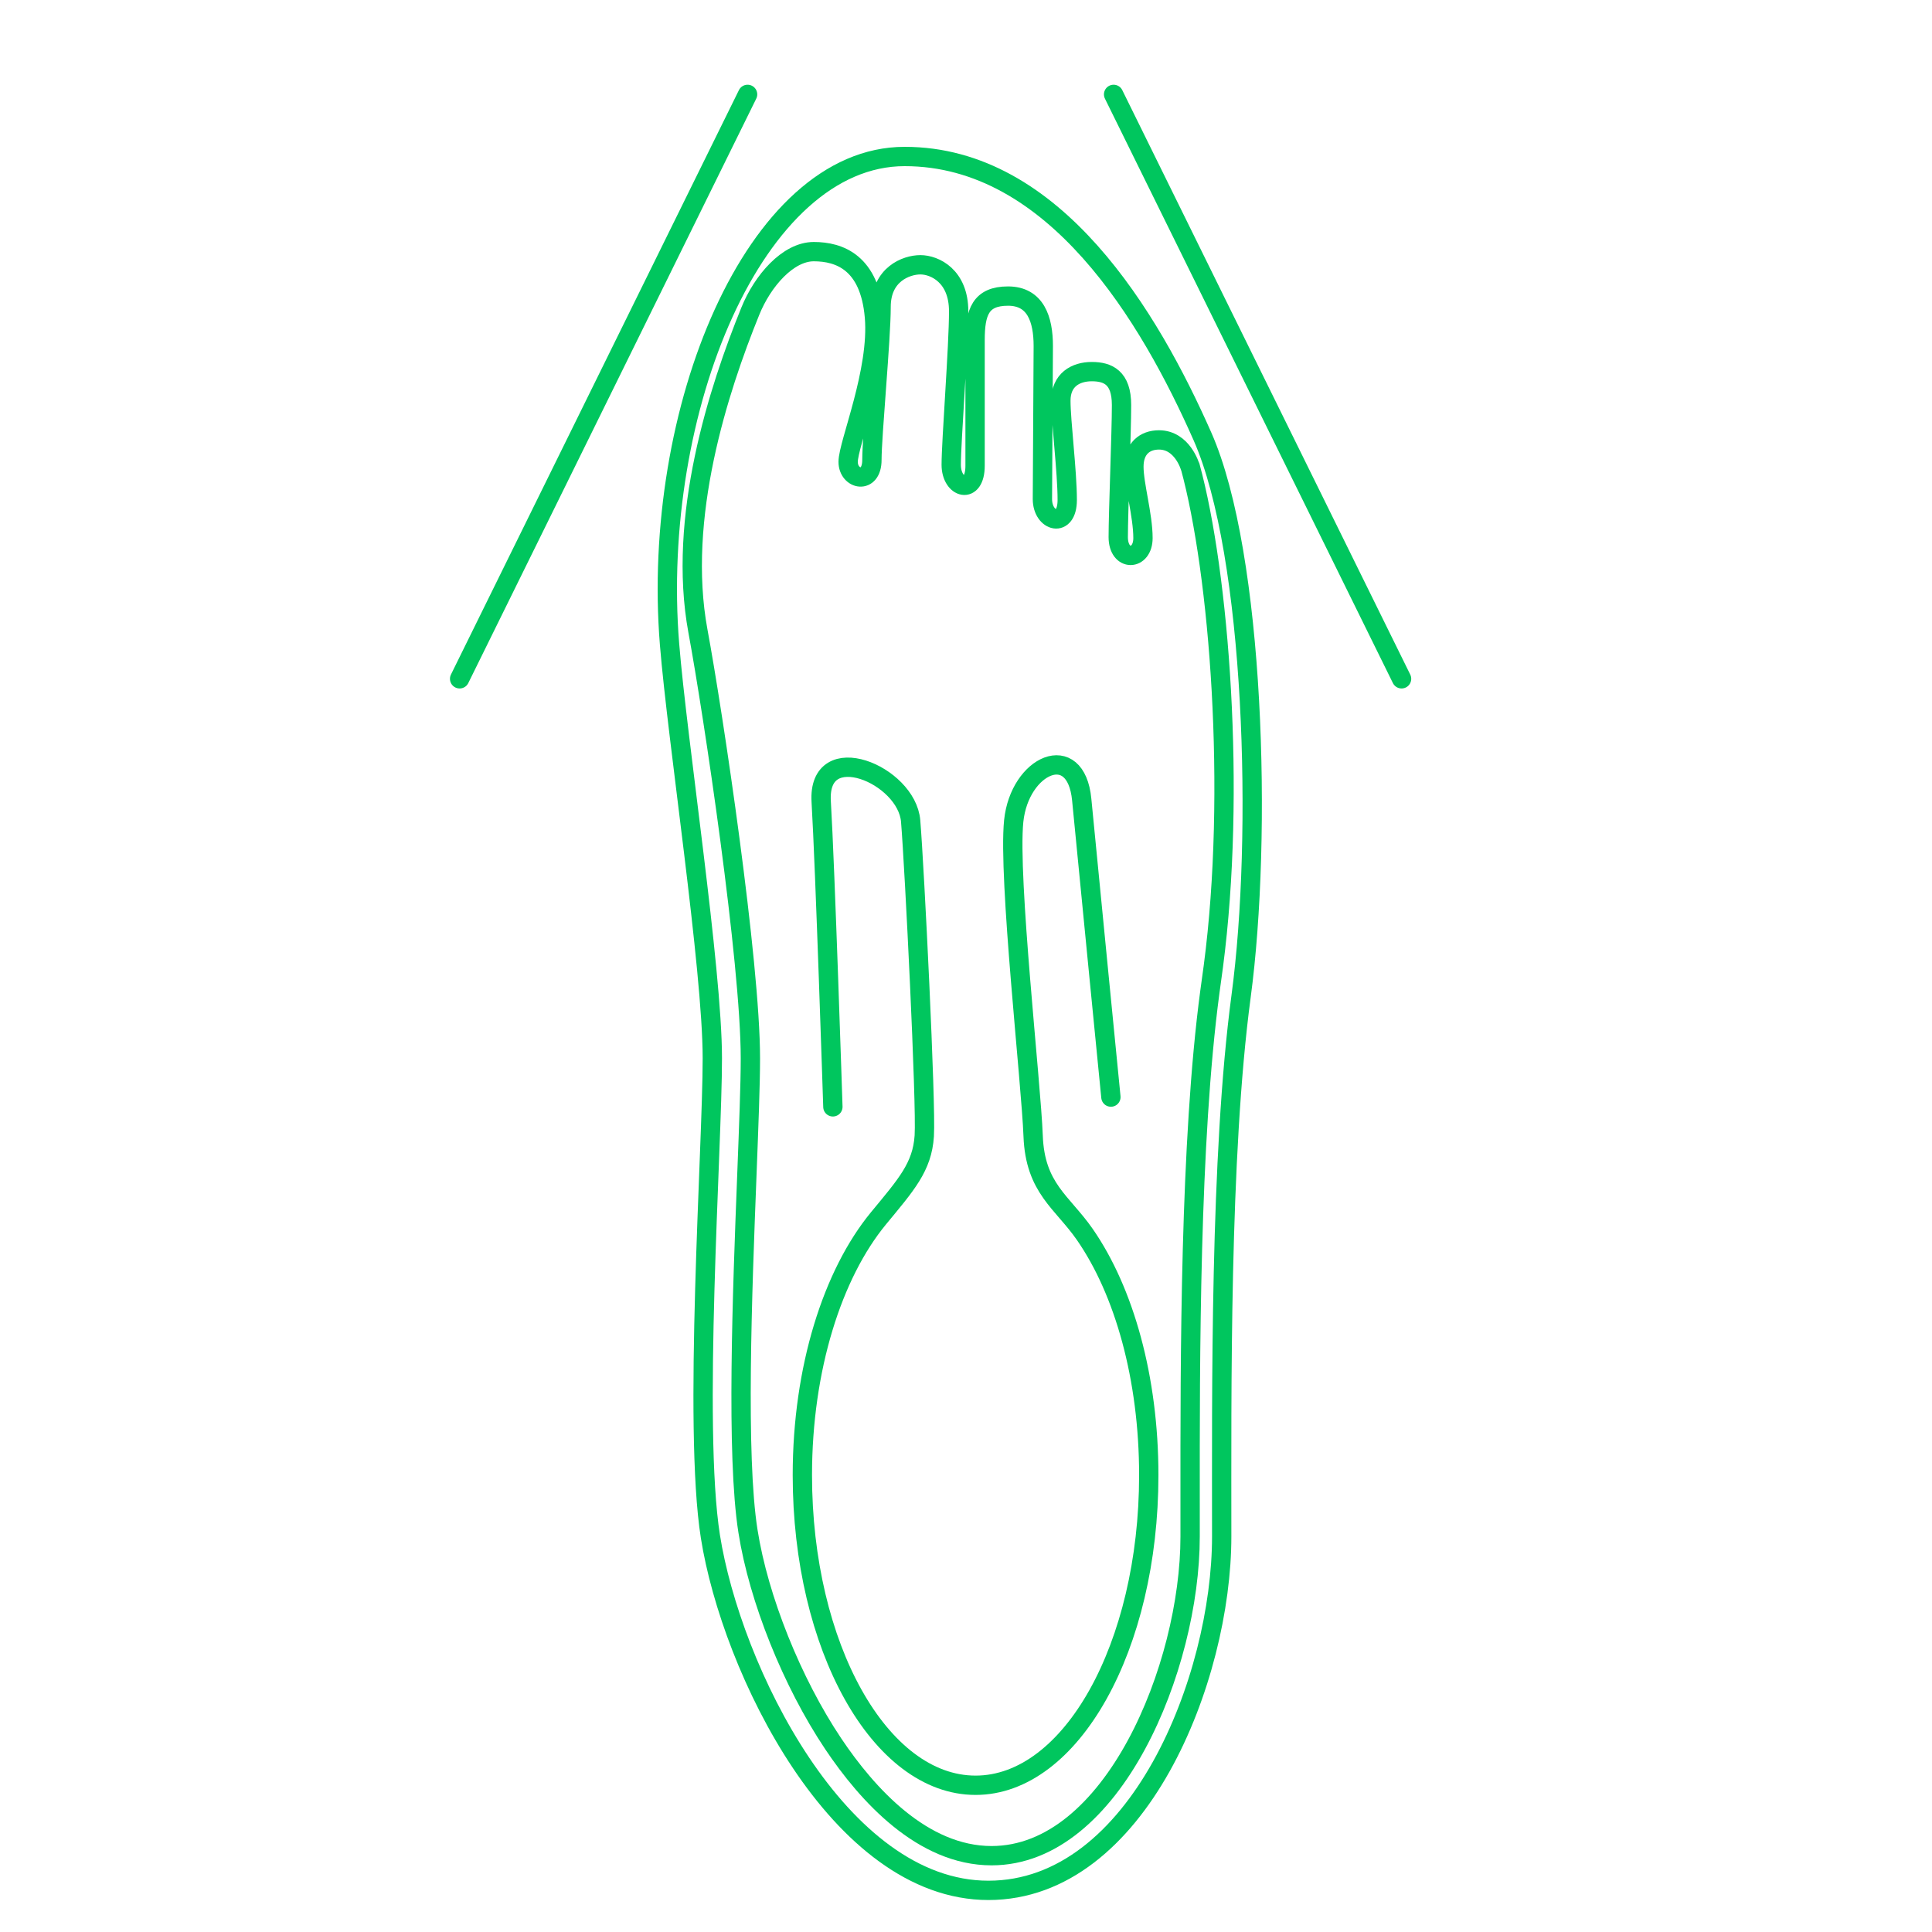
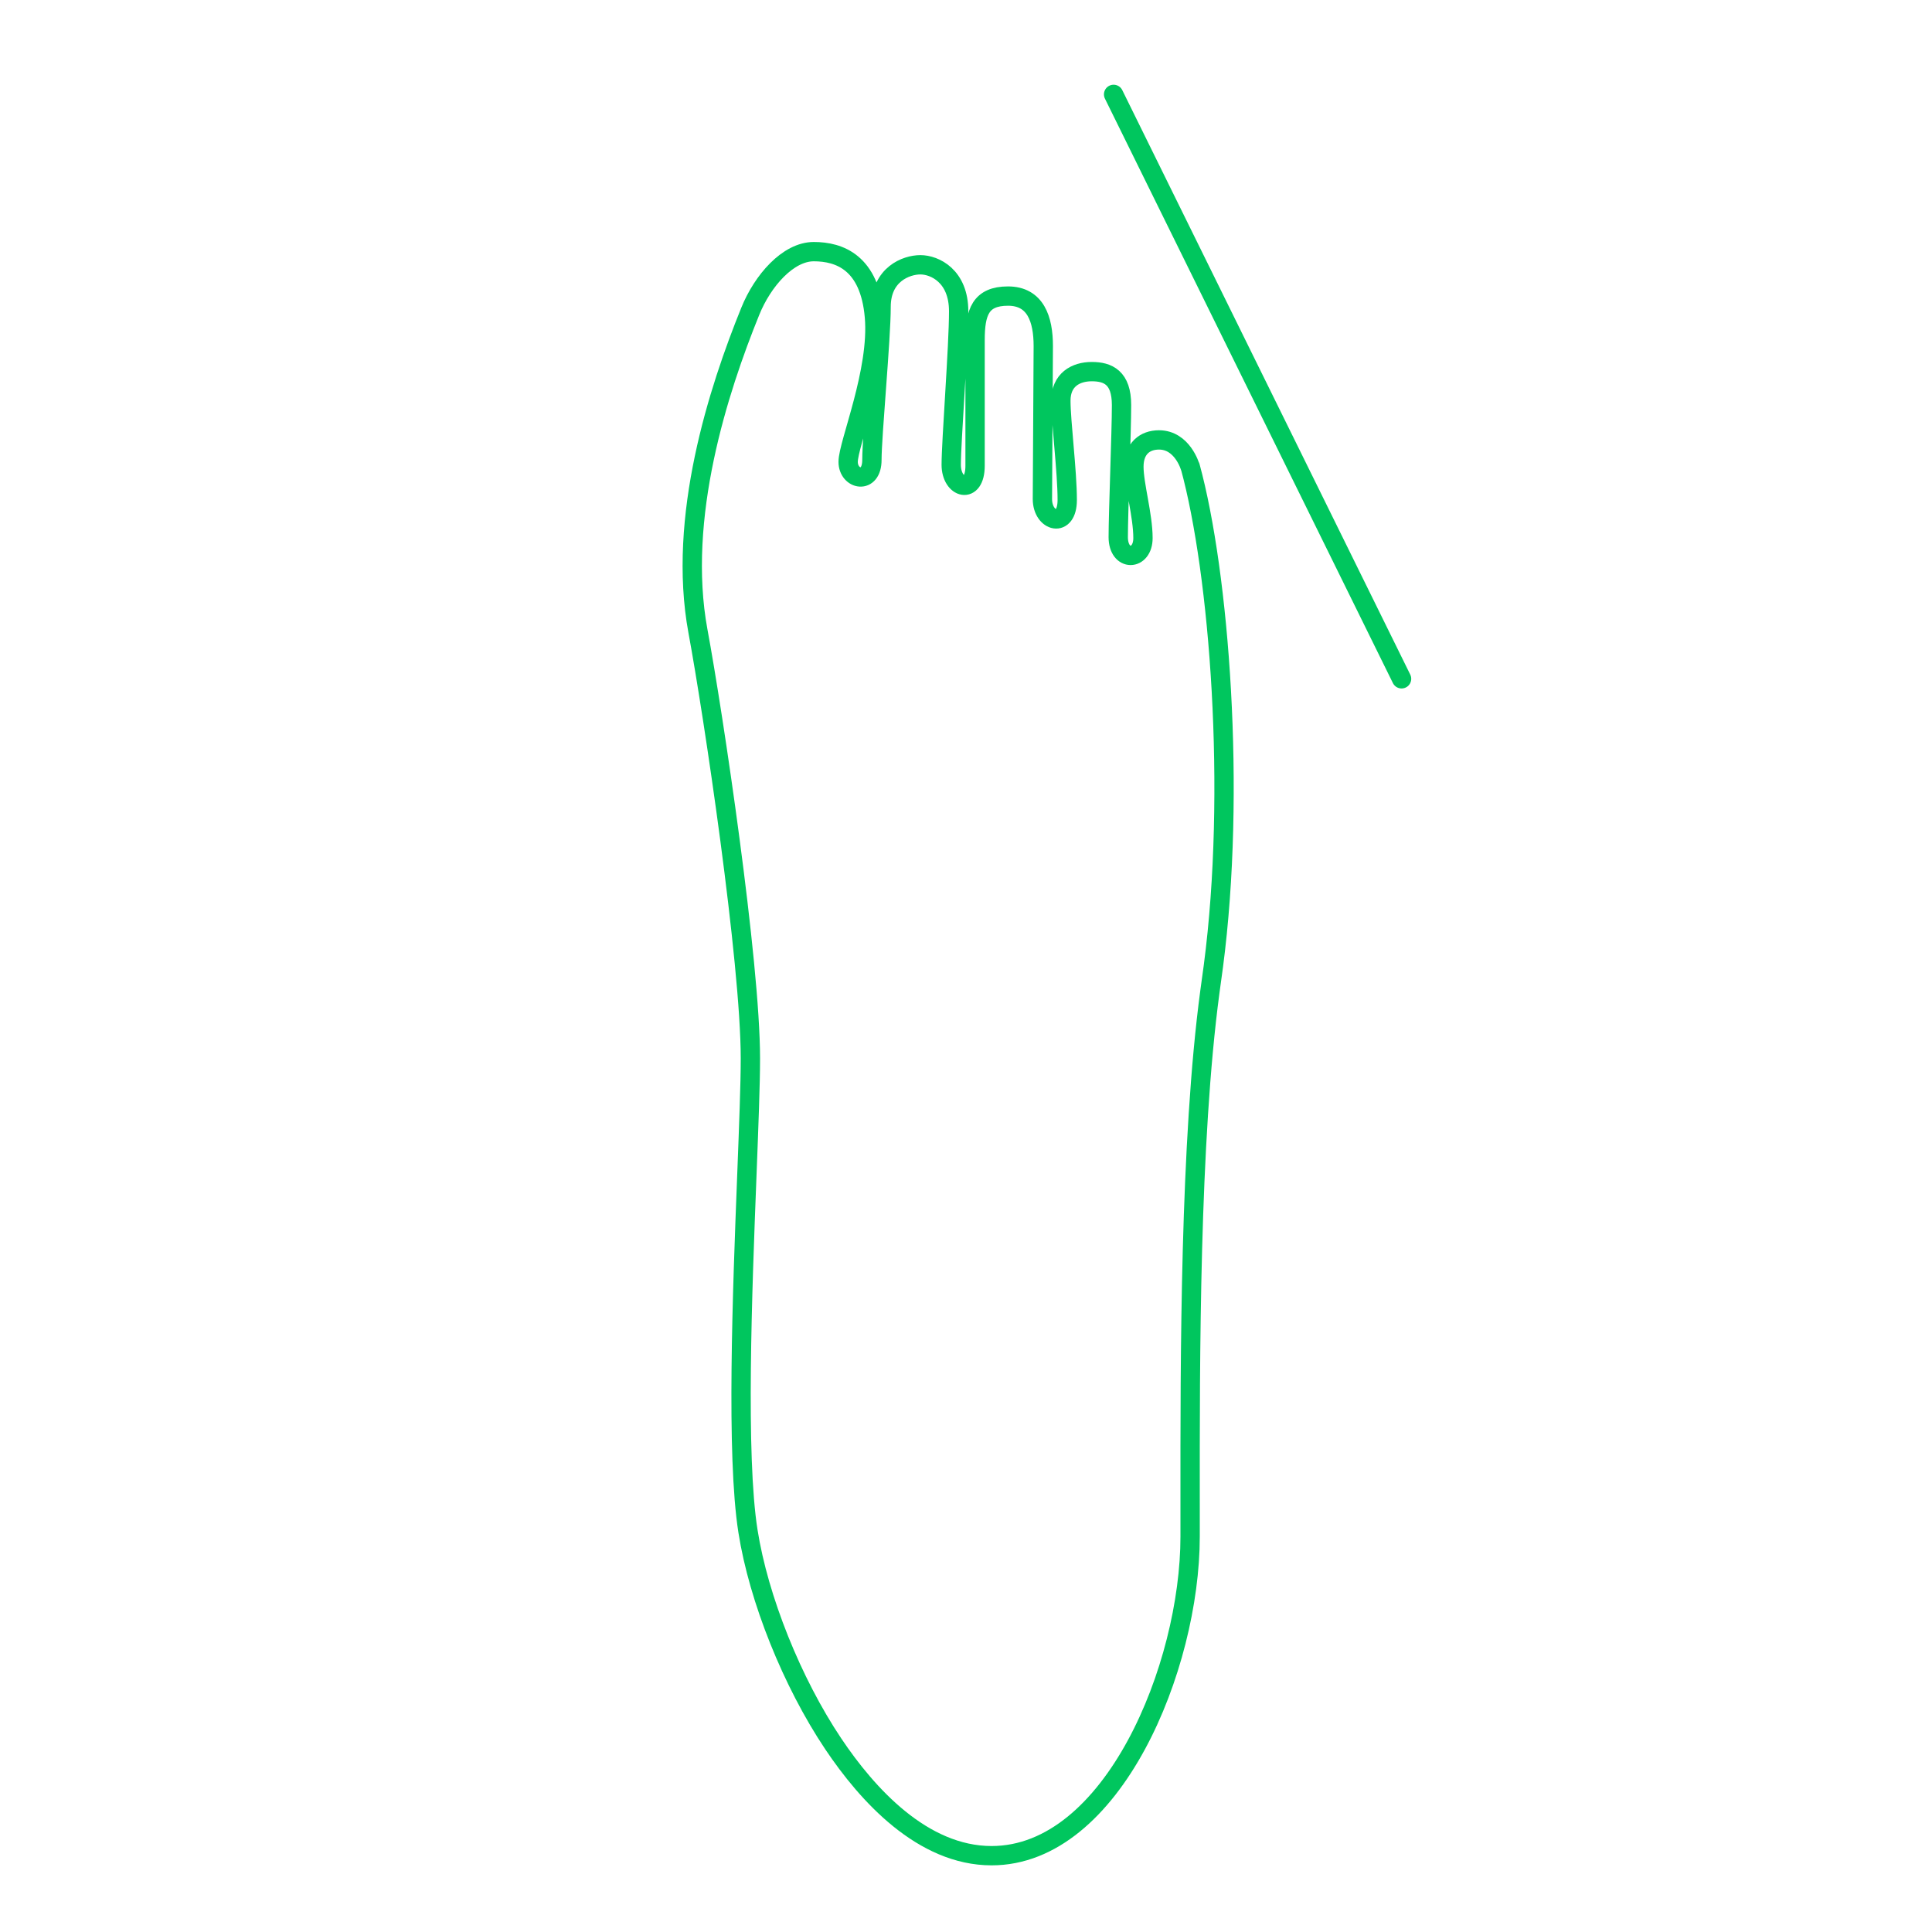
<svg xmlns="http://www.w3.org/2000/svg" id="Layer_2" data-name="Layer 2" viewBox="0 0 200 200">
  <g id="Layer_1-2" data-name="Layer 1">
    <rect width="200" height="200" rx="11" ry="11" fill="none" />
-     <path d="M73.54,159.06c2.16,13.66,13.28,36.63,28.78,36.63s24.15-21.94,24.15-36.63-.2-39.45,2.01-55.95c2.21-16.5,1.42-45.67-4.01-57.95-5.43-12.28-15.27-28.96-30.82-28.96s-26.29,26.38-24.34,50.48c.8,9.93,4.43,33.61,4.43,42.87s-2.01,38.04-.2,49.51Z" fill="none" stroke="#00c65e" stroke-linecap="round" stroke-linejoin="round" stroke-width="2" />
-     <path d="M115,113.57s-2.42-24.55-3.02-30.79-6.44-3.62-7.04,2.21c-.6,5.84,1.81,27.17,2.01,32.6s3.02,6.84,5.35,10.2c4.07,5.87,6.62,14.86,6.62,24.92,0,17.73-8.03,32.1-17.93,32.1s-17.93-14.37-17.93-32.1c0-11.06,3.13-20.82,7.88-26.59,2.87-3.48,4.53-5.31,4.74-8.53s-1.01-27.77-1.41-32.6c-.4-4.83-9.66-8.65-9.26-2.01.4,6.64,1.21,31.6,1.21,31.6" fill="none" stroke="#00c65e" stroke-linecap="round" stroke-linejoin="round" stroke-width="2" />
    <path d="M123.21,48.3c3.02,11.05,4.77,33.57,2.4,51.71l-.36,2.63c-2.08,15.53-2.06,38.09-2.05,53.03v3.4c0,13.47-8,33.03-20.55,33.03-7.14,0-12.86-6.3-16.4-11.59-4.25-6.35-7.72-14.99-8.82-22-1.24-7.85-.59-24.69-.11-36.99.19-4.96.36-9.25.36-11.96,0-9.96-3.83-35.6-5.43-44.23-2.17-11.76,2.12-24.98,5.42-33.11,1.28-3.17,3.91-6.17,6.57-6.17s5.79,1.12,6.28,6.74c.49,5.62-2.72,13.15-2.72,15.02s2.46,2.37,2.46-.2.95-12.5.95-15.85,2.59-4.35,4.07-4.35,3.96,1.16,3.96,4.81-.77,13.42-.77,15.89,2.47,3.15,2.47.1v-13.01c0-2.86.55-4.55,3.41-4.55s3.65,2.41,3.65,5.17-.09,13.47-.09,15.84,2.57,3.06,2.57.1-.66-8.12-.66-10.28,1.53-3.01,3.2-3.01,3.08.61,3.08,3.46-.34,11.11-.34,13.67,2.56,2.46,2.56.1-.94-5.52-.94-7.39,1.12-2.77,2.6-2.77c2.42,0,3.22,2.78,3.22,2.78Z" fill="none" stroke="#00c65e" stroke-linecap="round" stroke-linejoin="round" stroke-width="2" />
    <line x1="115.28" y1="9.77" x2="145.09" y2="70.27" fill="none" stroke="#00c65e" stroke-linecap="round" stroke-linejoin="round" stroke-width="2" />
-     <line x1="77.39" y1="9.77" x2="47.58" y2="70.27" fill="none" stroke="#00c65e" stroke-linecap="round" stroke-linejoin="round" stroke-width="2" />
  </g>
</svg>